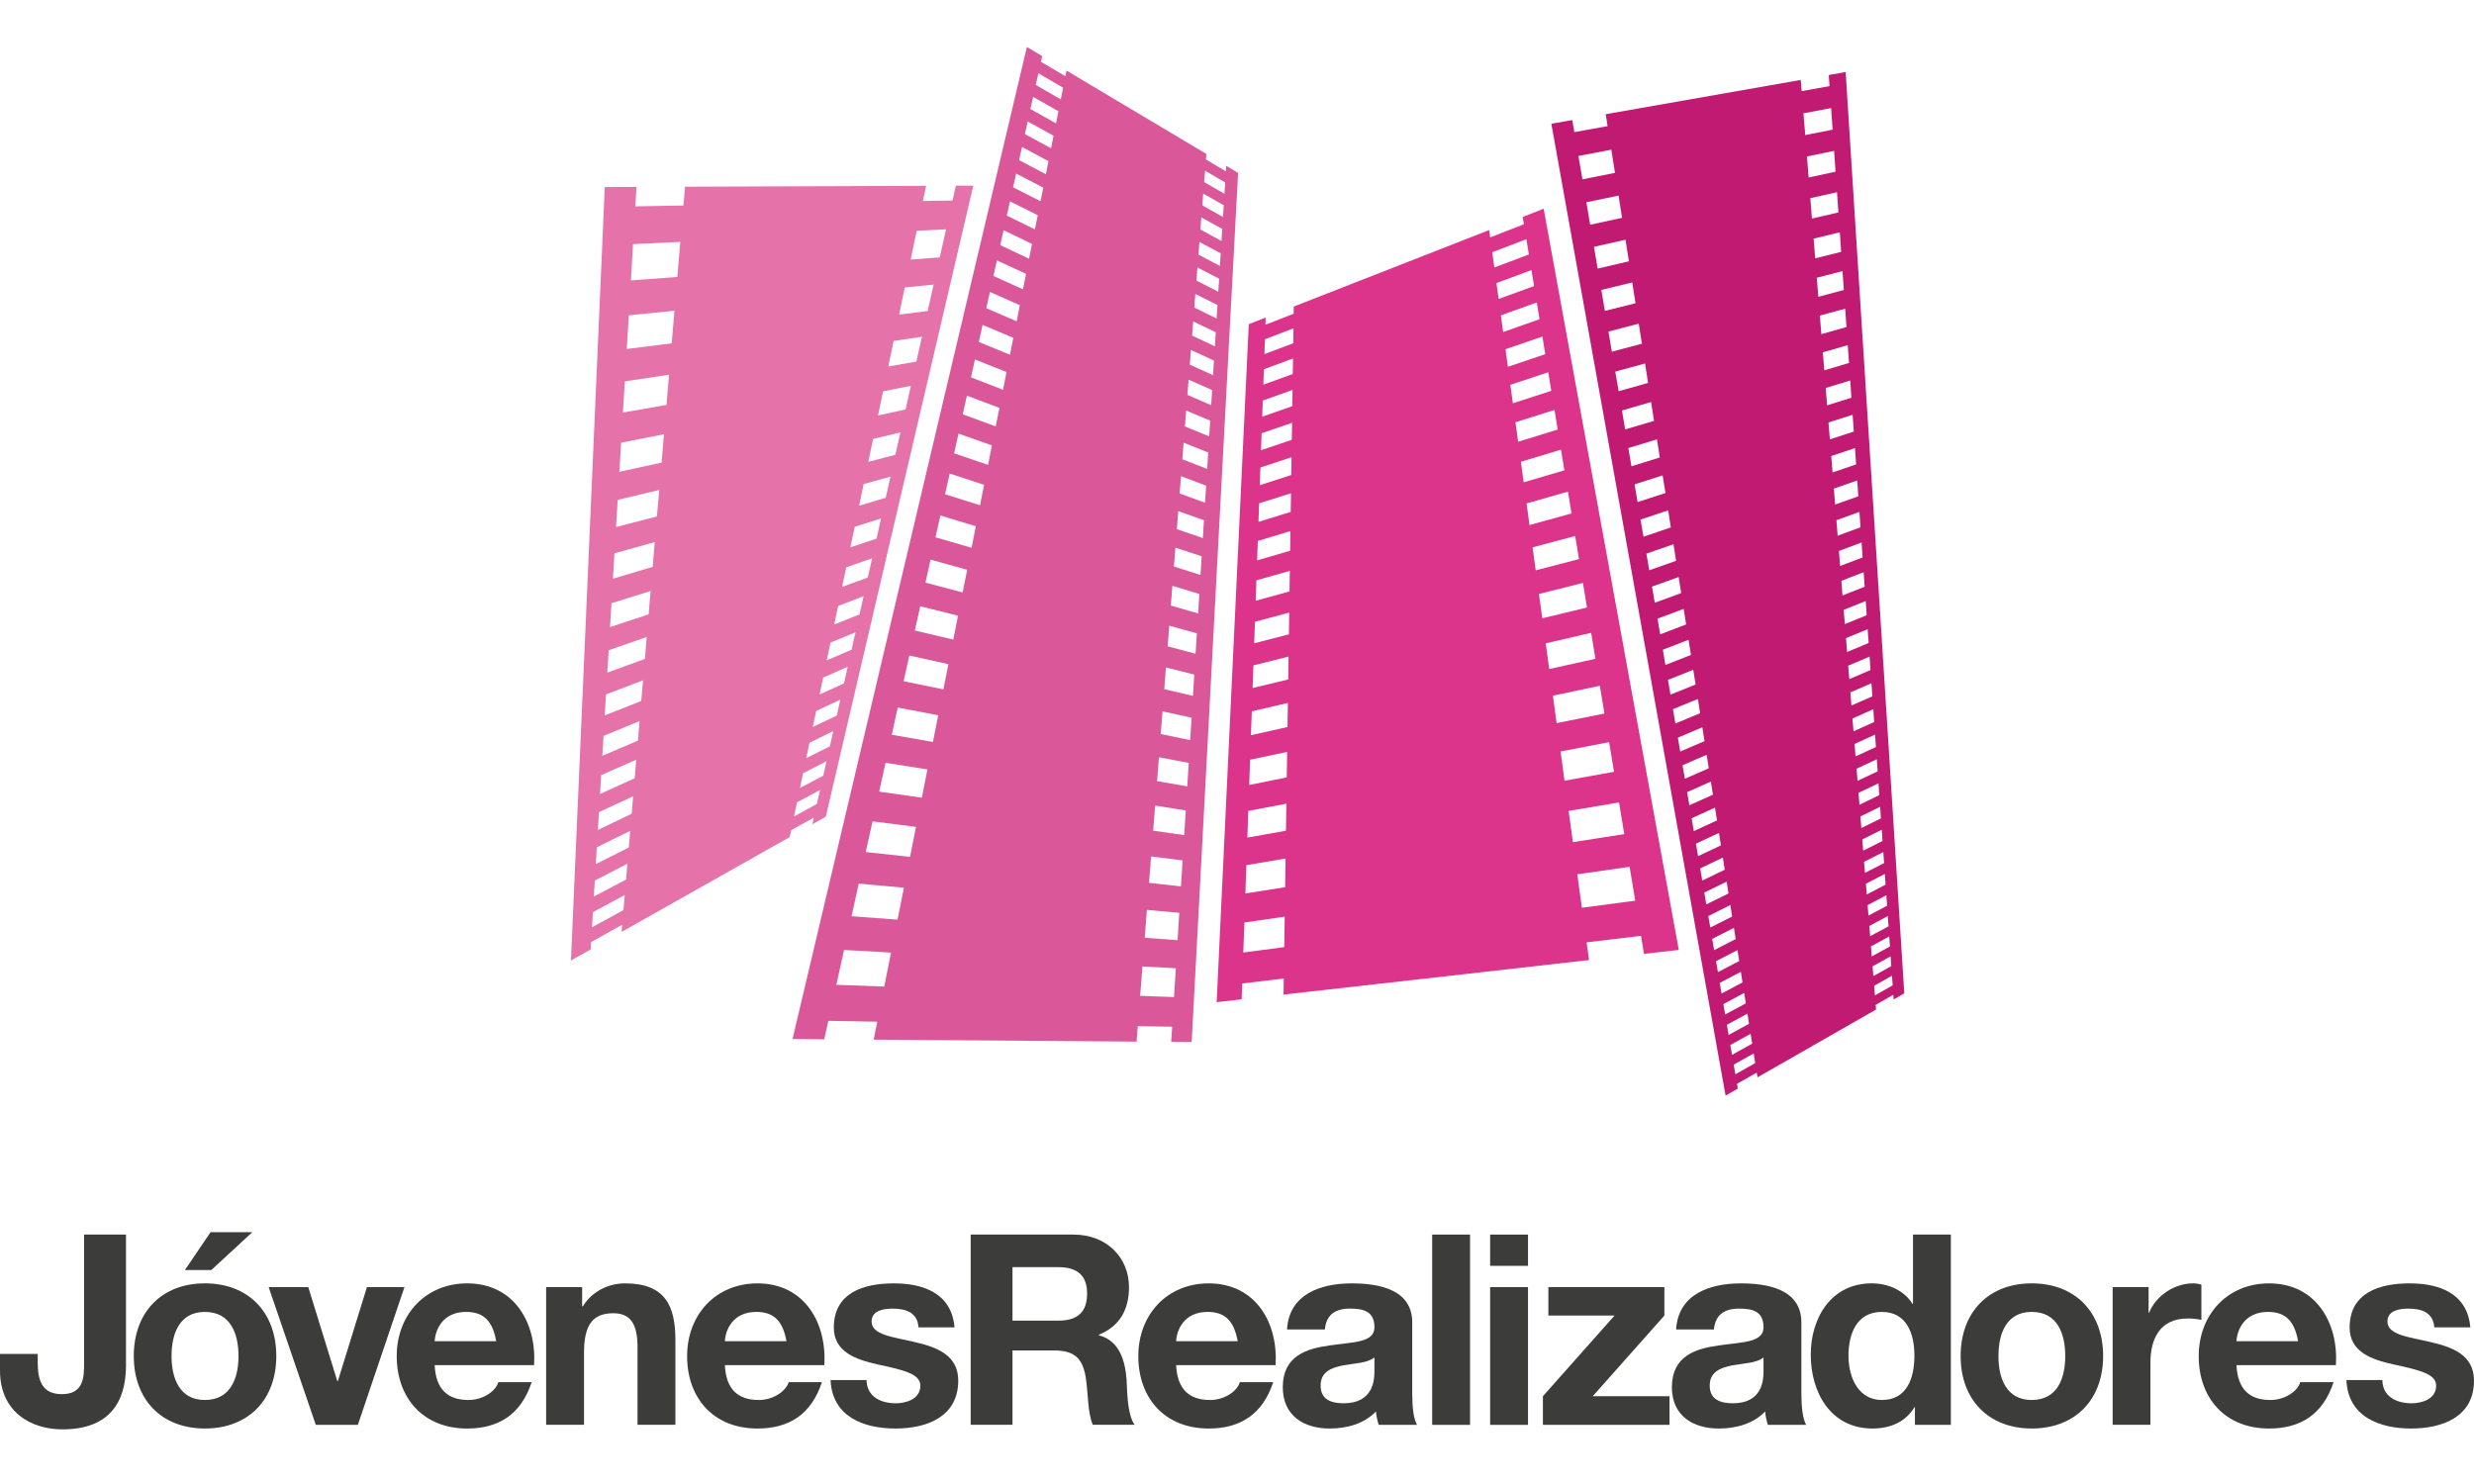
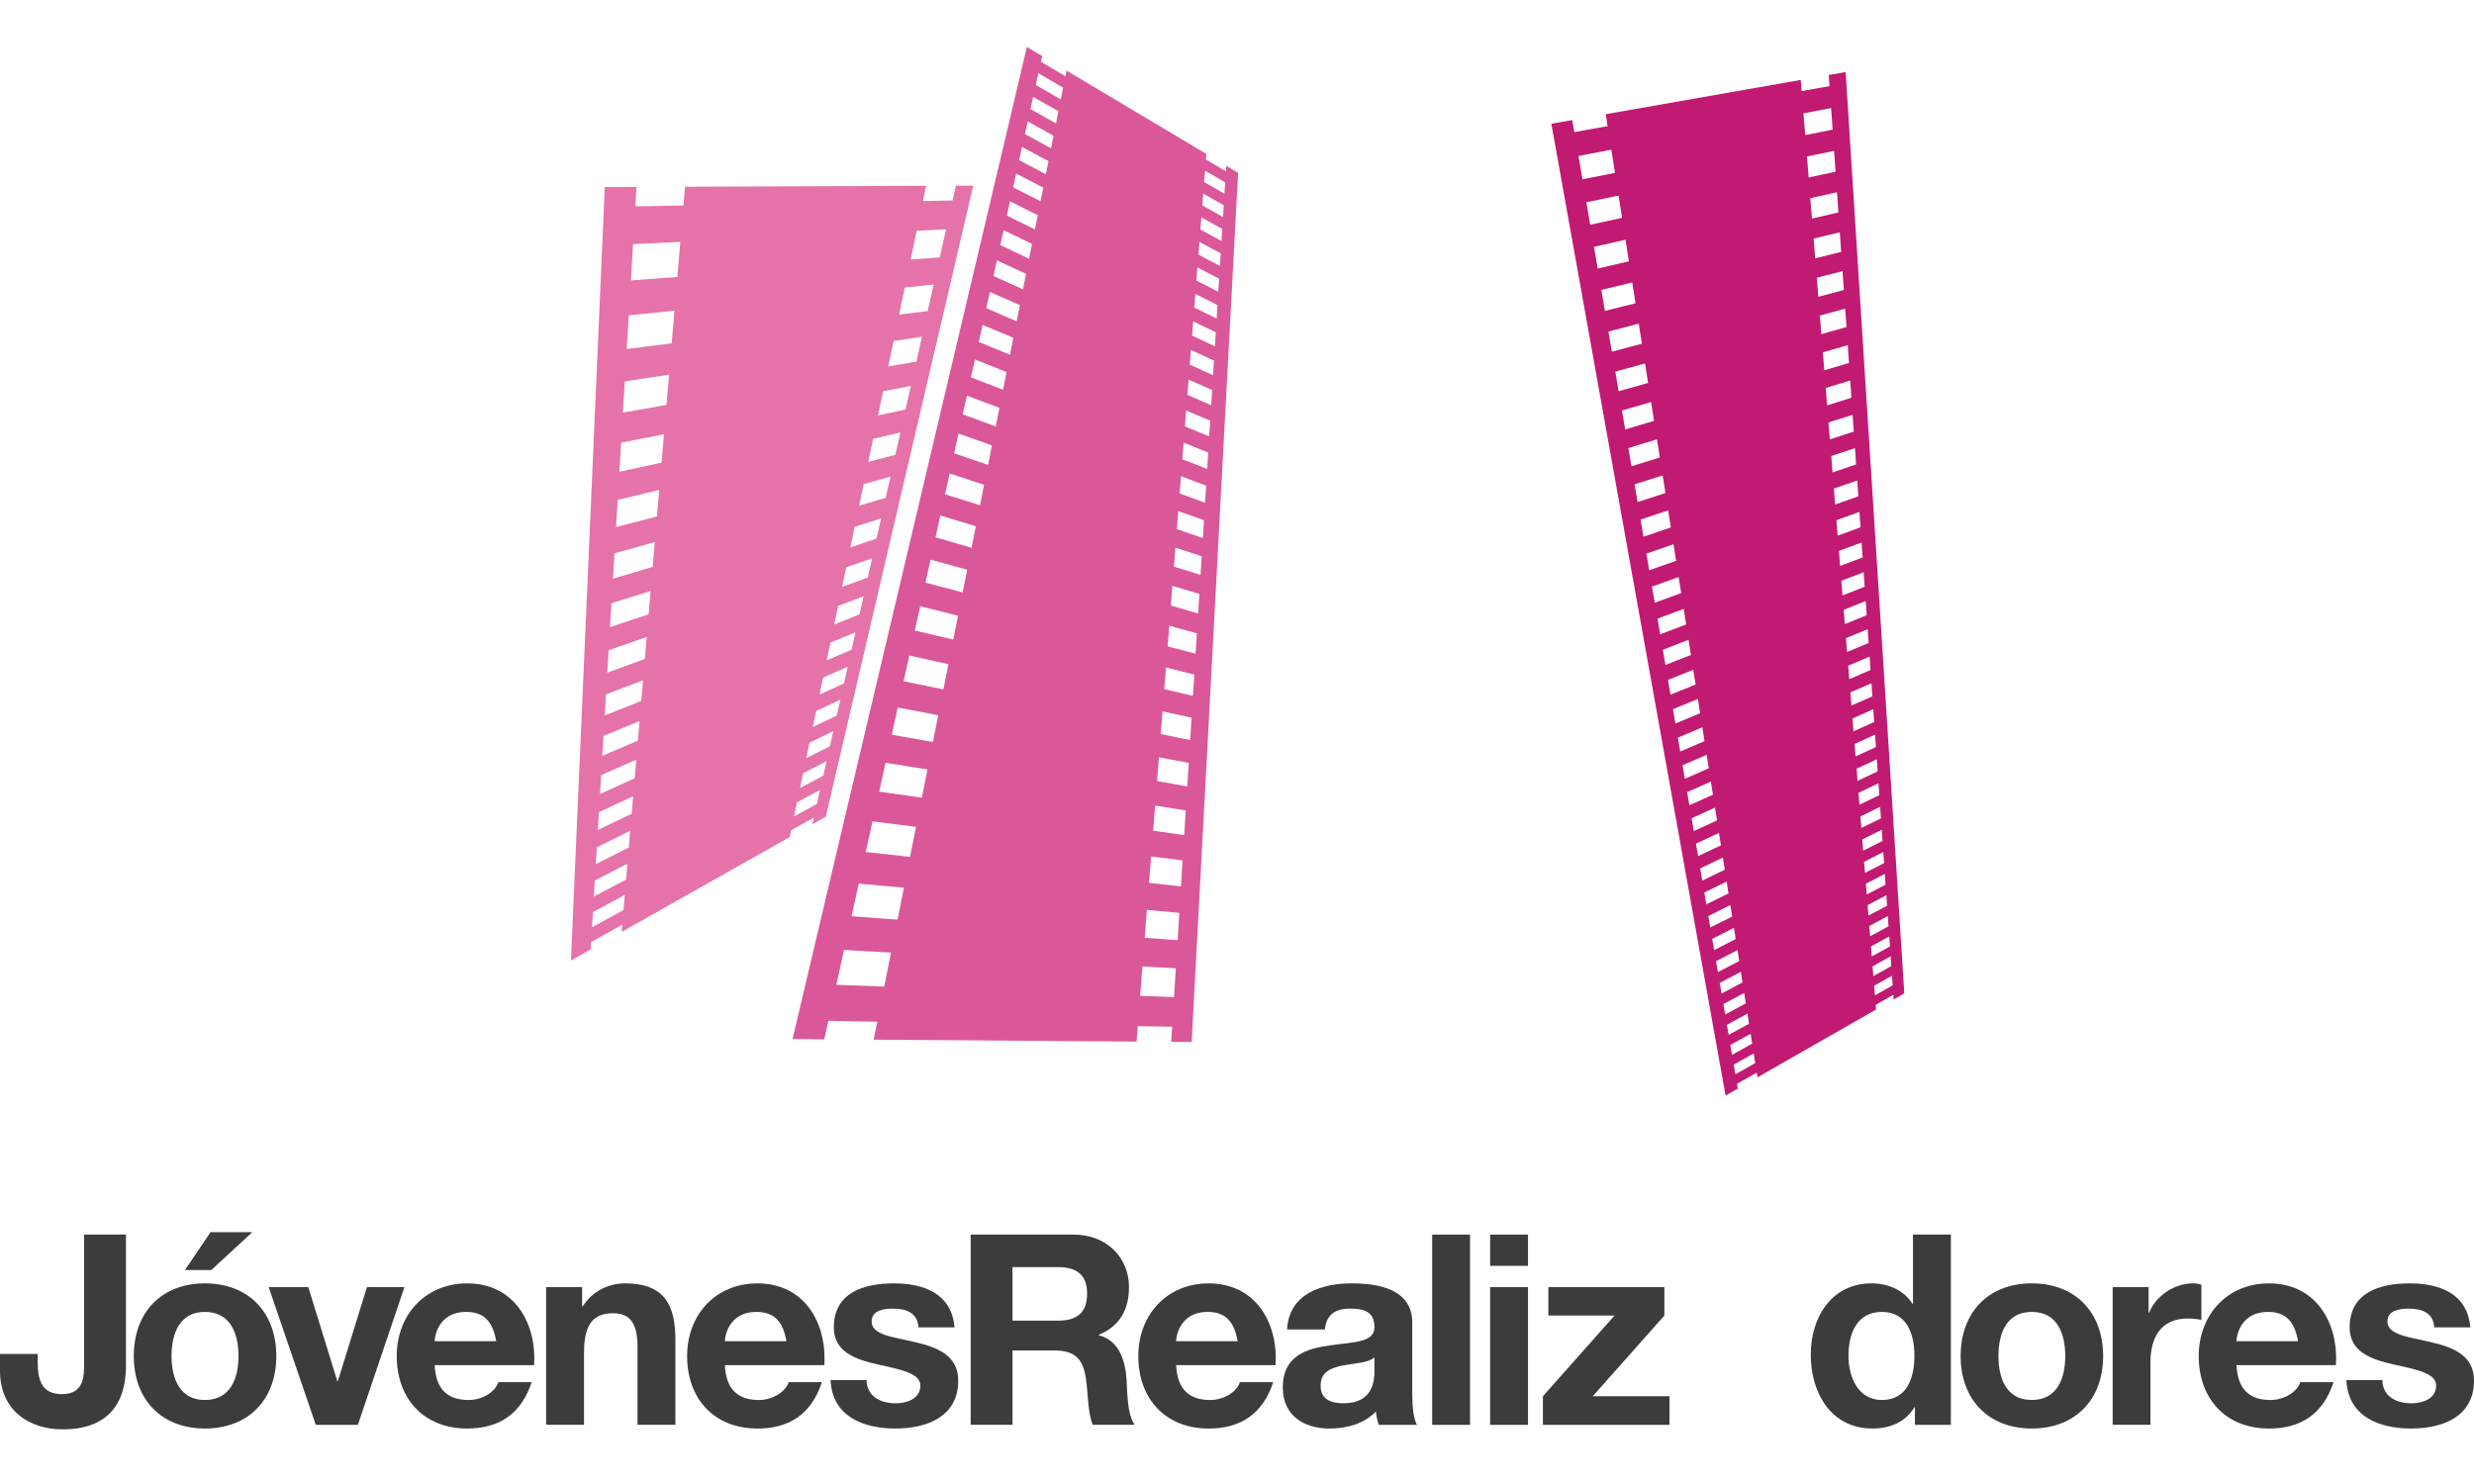
<svg xmlns="http://www.w3.org/2000/svg" version="1.1" id="Capa_1" x="0px" y="0px" width="200px" height="120px" viewBox="25 15 200 120" enable-background="new 25 15 200 120" xml:space="preserve">
  <g>
    <g>
      <g>
        <g>
          <path fill="#E573A9" d="M72.857,89.984l0.077-1.228l2.572-1.383l-0.104,1.216L72.857,89.984 M89.192,81.022l0.236-1.141      l1.863-1.002l-0.253,1.129L89.192,81.022 M73.009,87.496l0.076-1.294l2.633-1.359l-0.107,1.281L73.009,87.496 M89.673,78.717      l0.25-1.189l1.895-0.979l-0.263,1.178L89.673,78.717 M73.165,84.875l0.084-1.363l2.696-1.325l-0.114,1.347L73.165,84.875       M90.177,76.307l0.261-1.245l1.925-0.945l-0.274,1.229L90.177,76.307 M73.332,82.114l0.086-1.438l2.766-1.289l-0.12,1.415      L73.332,82.114 M90.707,73.788l0.273-1.297l1.955-0.914l-0.288,1.283L90.707,73.788 M73.509,79.2l0.087-1.519l2.839-1.25      l-0.127,1.5L73.509,79.2 M91.257,71.155l0.286-1.366l1.988-0.875l-0.301,1.348L91.257,71.155 M73.692,76.116l0.098-1.608      l2.912-1.2l-0.135,1.583L73.692,76.116 M91.836,68.396l0.3-1.434l2.022-0.831l-0.316,1.409L91.836,68.396 M73.888,72.851      l0.103-1.701l2.992-1.138l-0.144,1.669L73.888,72.851 M92.44,65.497l0.315-1.5l2.058-0.786l-0.332,1.474L92.44,65.497       M74.095,69.392l0.055-0.898l0.056-0.913l3.073-1.073l-0.074,0.895l-0.074,0.881L74.095,69.392 M93.077,62.457l0.167-0.785      l0.163-0.795l2.097-0.73l-0.178,0.782l-0.174,0.772L93.077,62.457 M74.315,65.711l0.117-1.929l3.163-0.994l-0.159,1.887      L74.315,65.711 M93.749,59.257l0.347-1.661l2.129-0.672l-0.368,1.633L93.749,59.257 M74.552,61.793l0.122-2.049l3.258-0.909      l-0.169,2.005L74.552,61.793 M94.454,55.89l0.363-1.747l2.17-0.602l-0.385,1.71L94.454,55.89 M74.802,57.616l0.135-2.196      l3.354-0.798l-0.184,2.141L74.802,57.616 M95.194,52.344l0.387-1.85l2.208-0.525l-0.409,1.808L95.194,52.344 M75.071,53.148      l0.142-2.353l3.464-0.68l-0.196,2.292L75.071,53.148 M95.98,48.595l0.409-1.953l2.245-0.44l-0.427,1.908L95.98,48.595       M75.358,48.358l0.152-2.52l3.576-0.539l-0.21,2.446L75.358,48.358 M96.809,44.633l0.433-2.063l2.288-0.342l-0.451,2.01      L96.809,44.633 M75.669,43.22l0.163-2.72l3.693-0.374L79.3,42.762L75.669,43.22 M97.686,40.439l0.458-2.192l2.331-0.235      l-0.48,2.136L97.686,40.439 M76.003,37.675l0.172-2.935l3.822-0.18l-0.241,2.835L76.003,37.675 M98.62,35.987l0.486-2.329      l2.373-0.112l-0.508,2.266L98.62,35.987 M103.682,30.012l-1.41,0.004l-0.267,1.198l-2.395,0.04l0.257-1.229L80.38,30.099      l-0.132,1.517l-3.887,0.07l0.094-1.572l-2.566,0.011l-1.707,39.072L71.156,92.67l1.597-0.902l0.032-0.588l2.515-1.406      l-0.051,0.584l13.595-7.671l0.114-0.55l1.835-1.027l-0.121,0.545l1.087-0.613l4.8-20.554L103.682,30.012" />
        </g>
      </g>
      <g>
        <g>
-           <path fill="#DB348A" d="M125.508,92.023l0.089-2.426l3.261-0.475l-0.036,2.464L125.508,92.023 M152.881,88.402l-0.372-2.703      l4.231-0.609l0.453,2.743L152.881,88.402 M125.677,87.247l0.08-2.291l3.17-0.534l-0.033,2.32L125.677,87.247 M152.154,83.098      l-0.347-2.526l4.077-0.685l0.424,2.561L152.154,83.098 M125.836,82.732l0.077-2.158l3.078-0.586l-0.033,2.187L125.836,82.732       M151.476,78.129l-0.322-2.363l3.929-0.753l0.397,2.397L151.476,78.129 M125.988,78.474l0.068-2.04l2.998-0.634l-0.033,2.063      L125.988,78.474 M150.838,73.475l-0.302-2.221l3.796-0.802l0.373,2.247L150.838,73.475 M126.126,74.448l0.071-1.929l2.916-0.675      l-0.03,1.946L126.126,74.448 M150.242,69.1l-0.285-2.079l3.674-0.849l0.344,2.102L150.242,69.1 M126.26,70.636l0.067-1.833      l2.841-0.709l-0.028,1.85L126.26,70.636 M149.68,64.997l-0.271-1.967l3.557-0.892l0.327,1.988L149.68,64.997 M126.392,67.017      l0.06-1.739l2.77-0.743l-0.026,1.758L126.392,67.017 M149.149,61.118l-0.253-1.858l3.445-0.921l0.306,1.872L149.149,61.118       M126.512,63.58l0.029-0.83l0.027-0.823l2.703-0.766l-0.015,0.829l-0.01,0.834L126.512,63.58 M148.646,57.458l-0.118-0.878      l-0.119-0.873l3.344-0.95l0.146,0.878l0.145,0.884L148.646,57.458 M126.627,60.315l0.056-1.574l2.636-0.795l-0.023,1.588      L126.627,60.315 M148.177,54l-0.228-1.662l3.244-0.976l0.273,1.672L148.177,54 M126.735,57.2l0.052-1.5l2.578-0.813      l-0.023,1.508L126.735,57.2 M147.729,50.721l-0.217-1.576l3.154-0.997l0.262,1.585L147.729,50.721 M126.842,54.234l0.051-1.43      l2.516-0.831l-0.022,1.436L126.842,54.234 M147.303,47.612l-0.206-1.495l3.065-1.014l0.246,1.5L147.303,47.612 M126.942,51.406      l0.046-1.371l2.463-0.847l-0.021,1.376L126.942,51.406 M146.9,44.659l-0.195-1.42l2.984-1.027l0.231,1.427L146.9,44.659       M127.036,48.698l0.048-1.309l2.406-0.859l-0.02,1.313L127.036,48.698 M146.514,41.85l-0.184-1.352l2.905-1.041l0.221,1.359      L146.514,41.85 M127.128,46.109l0.047-1.25l2.352-0.873l-0.017,1.255L127.128,46.109 M146.152,39.175l-0.18-1.284l2.833-1.05      l0.21,1.289L146.152,39.175 M127.215,43.633l0.043-1.199l2.306-0.883l-0.016,1.205L127.215,43.633 M145.803,36.629l-0.171-1.232      l2.759-1.056l0.206,1.236L145.803,36.629 M149.791,31.879l-1.695,0.665l0.098,0.591l-2.728,1.062l-0.077-0.594l-15.801,6.187      l-0.007,0.582l-2.281,0.887l0.019-0.579l-1.367,0.535l-1.042,21.992l-1.555,32.831l2.022-0.23l0.045-1.282l3.361-0.399      l-0.022,1.298l24.697-2.792l-0.194-1.432l4.398-0.528l0.239,1.461l2.813-0.321l-6.701-36.771L149.791,31.879" />
-         </g>
+           </g>
      </g>
      <g>
        <g>
          <path fill="#DA589A" d="M92.61,94.634l0.624-2.817l3.796,0.211l-0.547,2.749L92.61,94.634 M117.17,95.527l0.188-2.377      l2.698,0.146l-0.148,2.331L117.17,95.527 M93.84,89.09l0.584-2.64l3.65,0.333l-0.516,2.581L93.84,89.09 M117.542,90.832      l0.175-2.255l2.617,0.239l-0.137,2.209L117.542,90.832 M94.987,83.898l0.551-2.48l3.513,0.443l-0.482,2.427L94.987,83.898       M117.89,86.39l0.167-2.136l2.545,0.32l-0.133,2.1L117.89,86.39 M96.073,79.012l0.517-2.332l3.386,0.539l-0.453,2.286      L96.073,79.012 M118.224,82.172l0.158-2.029l2.475,0.392l-0.125,1.994L118.224,82.172 M97.091,74.414l0.485-2.2l3.272,0.623      l-0.43,2.158L97.091,74.414 M118.54,78.162l0.148-1.929l2.411,0.458l-0.122,1.898L118.54,78.162 M98.05,70.085l0.462-2.077      l3.158,0.699l-0.406,2.038L98.05,70.085 M118.833,74.355l0.148-1.833l2.346,0.516l-0.114,1.808L118.833,74.355 M98.958,65.986      l0.434-1.962l3.054,0.763l-0.381,1.931L98.958,65.986 M119.12,70.726l0.137-1.751l2.291,0.572l-0.111,1.723L119.12,70.726       M99.815,62.114l0.209-0.935l0.204-0.925l2.959,0.818l-0.183,0.911l-0.183,0.922L99.815,62.114 M119.394,67.265l0.066-0.839      l0.064-0.832l2.23,0.62l-0.052,0.815l-0.052,0.831L119.394,67.265 M100.628,58.448l0.392-1.764l2.867,0.869l-0.344,1.742      L100.628,58.448 M119.652,63.967l0.124-1.597l2.18,0.661l-0.099,1.576L119.652,63.967 M101.4,54.965l0.374-1.675l2.78,0.915      l-0.328,1.652L101.4,54.965 M119.901,60.811l0.119-1.526l2.125,0.697l-0.093,1.509L119.901,60.811 M102.133,51.657l0.353-1.596      l2.701,0.956l-0.311,1.574L102.133,51.657 M120.138,57.792l0.114-1.461l2.077,0.734l-0.089,1.445L120.138,57.792       M102.831,48.506l0.336-1.512l2.627,0.989l-0.301,1.496L102.831,48.506 M120.366,54.903l0.108-1.395l2.03,0.763l-0.087,1.381      L120.366,54.903 M103.495,45.513l0.321-1.446l2.552,1.018l-0.283,1.432L103.495,45.513 M120.583,52.138l0.101-1.34l1.988,0.792      l-0.084,1.326L120.583,52.138 M104.128,42.654l0.307-1.382l2.484,1.046l-0.273,1.368L104.128,42.654 M120.792,49.483      l0.099-1.287l1.943,0.818l-0.083,1.271L120.792,49.483 M104.733,39.922l0.292-1.315l2.419,1.069l-0.258,1.305L104.733,39.922       M120.991,46.932l0.098-1.231l1.902,0.839l-0.078,1.222L120.991,46.932 M105.313,37.317l0.137-0.633l0.143-0.627l2.355,1.089      l-0.125,0.622l-0.124,0.629L105.313,37.317 M121.184,44.486l0.044-0.596l0.049-0.591l1.861,0.858l-0.038,0.587l-0.035,0.593      L121.184,44.486 M105.865,34.824l0.267-1.208l2.297,1.107l-0.237,1.198L105.865,34.824 M121.369,42.135l0.091-1.144l1.823,0.877      l-0.071,1.136L121.369,42.135 M106.393,32.434l0.254-1.154l2.246,1.123l-0.231,1.144L106.393,32.434 M121.548,39.87l0.085-1.101      l1.786,0.894l-0.066,1.092L121.548,39.87 M106.901,30.147l0.244-1.11l2.192,1.135l-0.22,1.102L106.901,30.147 M121.718,37.688      l0.082-1.06l1.756,0.91l-0.069,1.052L121.718,37.688 M107.386,27.948l0.237-1.063l2.136,1.146l-0.208,1.059L107.386,27.948       M121.885,35.588l0.08-1.022l1.718,0.921l-0.064,1.018L121.885,35.588 M107.853,25.843l0.228-1.022l2.087,1.155l-0.199,1.013      L107.853,25.843 M122.044,33.56l0.073-0.981l1.69,0.932l-0.062,0.978L122.044,33.56 M108.302,23.815l0.217-0.98l2.044,1.16      l-0.193,0.982L108.302,23.815 M122.197,31.608l0.073-0.952l1.66,0.941l-0.064,0.947L122.197,31.608 M108.732,21.868l0.21-0.946      l1.999,1.17l-0.187,0.943L108.732,21.868 M122.344,29.721l0.074-0.919l1.626,0.951l-0.061,0.915L122.344,29.721 M125.089,28.981      l-0.961-0.574l-0.029,0.445l-1.61-0.954l0.034-0.45l-11.304-6.739l-0.092,0.455l-1.977-1.17l0.103-0.458l-1.24-0.739      l-4.062,17.202l-5.825,24.668L89.068,99.02l2.564,0.023l0.334-1.496l3.952,0.07l-0.289,1.453l21.252,0.156l0.098-1.249      l2.78,0.047l-0.08,1.222l1.657,0.012l1.701-31.869l1.182-22.133L125.089,28.981" />
        </g>
      </g>
      <g>
        <path fill="#C11A73" d="M165.291,101.871l-0.137-0.781l1.616-0.907l0.123,0.782L165.291,101.871 M176.57,95.49l-0.064-0.777     l1.444-0.812l0.054,0.776L176.57,95.49 M165.021,100.298l-0.14-0.798l1.641-0.906l0.126,0.796L165.021,100.298 M176.442,93.93     l-0.062-0.789l1.46-0.808l0.052,0.789L176.442,93.93 M164.744,98.688l-0.141-0.821l1.661-0.905l0.129,0.82L164.744,98.688      M176.312,92.34l-0.062-0.812l1.477-0.805l0.059,0.808L176.312,92.34 M164.463,97.035l-0.144-0.842l1.683-0.902l0.131,0.842     L164.463,97.035 M176.183,90.705l-0.067-0.826l1.496-0.804l0.059,0.829L176.183,90.705 M164.174,95.341l-0.148-0.862l1.708-0.896     l0.132,0.857L164.174,95.341 M176.049,89.036l-0.072-0.845l1.518-0.801l0.058,0.848L176.049,89.036 M163.88,93.606l-0.155-0.882     l1.733-0.896l0.142,0.884L163.88,93.606 M175.908,87.332l-0.066-0.873l1.528-0.791l0.062,0.867L175.908,87.332 M163.573,91.828     l-0.158-0.908l1.759-0.892l0.141,0.905L163.573,91.828 M175.767,85.582l-0.074-0.893l1.554-0.787l0.064,0.889L175.767,85.582      M163.262,90.001l-0.081-0.463l-0.082-0.464l1.785-0.89l0.071,0.465l0.074,0.464L163.262,90.001 M175.622,83.788l-0.037-0.456     l-0.037-0.453l1.573-0.784l0.032,0.453l0.032,0.454L175.622,83.788 M162.941,88.13l-0.164-0.958l1.807-0.879l0.149,0.954     L162.941,88.13 M175.473,81.953l-0.075-0.934l1.593-0.777l0.066,0.934L175.473,81.953 M162.613,86.207l-0.17-0.983l1.836-0.876     l0.151,0.979L162.613,86.207 M175.321,80.072l-0.08-0.959l1.616-0.773l0.065,0.959L175.321,80.072 M162.274,84.23l-0.173-1.008     l1.862-0.871l0.158,1.007L162.274,84.23 M175.165,78.142l-0.078-0.983l1.634-0.764l0.07,0.979L175.165,78.142 M161.928,82.204     l-0.175-1.036l1.888-0.863l0.164,1.033L161.928,82.204 M175.003,76.166l-0.079-1.007l1.656-0.758l0.072,1.004L175.003,76.166      M161.572,80.114l-0.184-1.06l1.921-0.855l0.166,1.061L161.572,80.114 M174.84,74.135l-0.084-1.034l1.681-0.749l0.074,1.031     L174.84,74.135 M161.206,77.974l-0.188-1.094l1.951-0.847l0.171,1.091L161.206,77.974 M174.671,72.05l-0.084-1.061l1.703-0.741     l0.075,1.059L174.671,72.05 M160.83,75.771l-0.191-1.122l1.979-0.838l0.177,1.12L160.83,75.771 M174.498,69.917l-0.09-1.089     l1.731-0.732l0.073,1.085L174.498,69.917 M160.442,73.505l-0.1-0.579l-0.099-0.581l2.015-0.825l0.09,0.575l0.091,0.577     L160.442,73.505 M174.319,67.72l-0.044-0.557l-0.044-0.563l1.754-0.721l0.036,0.56l0.041,0.555L174.319,67.72 M160.043,71.17     l-0.203-1.194l2.045-0.814l0.189,1.188L160.043,71.17 M174.139,65.466l-0.094-1.151l1.781-0.713l0.079,1.146L174.139,65.466      M159.635,68.771l-0.211-1.231l2.078-0.805l0.194,1.225L159.635,68.771 M173.95,63.149l-0.095-1.181l1.804-0.698l0.083,1.175     L173.95,63.149 M159.212,66.293l-0.219-1.266l2.118-0.791l0.197,1.259L159.212,66.293 M173.757,60.765l-0.097-1.213l1.832-0.686     l0.085,1.211L173.757,60.765 M158.775,63.741l-0.227-1.306l2.154-0.775l0.206,1.298L158.775,63.741 M173.557,58.317l-0.1-1.253     l1.861-0.669l0.088,1.245L173.557,58.317 M158.326,61.114l-0.23-1.346l2.192-0.759l0.208,1.338L158.326,61.114 M173.354,55.797     l-0.104-1.288l1.89-0.656l0.088,1.281L173.354,55.797 M157.862,58.4l-0.238-1.389l2.232-0.743l0.215,1.381L157.862,58.4      M173.145,53.203l-0.106-1.327l1.92-0.64l0.09,1.317L173.145,53.203 M157.385,55.599l-0.246-1.433l2.27-0.724l0.227,1.425     L157.385,55.599 M172.927,50.532l-0.112-1.368l1.952-0.623l0.096,1.355L172.927,50.532 M156.888,52.706l-0.124-0.733     l-0.128-0.742l2.314-0.705l0.115,0.736l0.114,0.73L156.888,52.706 M172.705,47.777l-0.055-0.697l-0.06-0.708l1.981-0.601     l0.051,0.7l0.046,0.692L172.705,47.777 M156.379,49.725l-0.26-1.531l2.356-0.684l0.239,1.521L156.379,49.725 M172.475,44.944     l-0.115-1.452l2.014-0.582l0.1,1.44L172.475,44.944 M155.852,46.634l-0.27-1.585l2.404-0.657l0.246,1.573L155.852,46.634      M172.239,42.02l-0.121-1.5l2.048-0.56l0.104,1.486L172.239,42.02 M155.304,43.439l-0.277-1.63l2.451-0.635l0.256,1.621     L155.304,43.439 M171.995,39l-0.125-1.54l2.081-0.539l0.107,1.529L171.995,39 M154.741,40.14l-0.289-1.696l2.5-0.604l0.265,1.682     L154.741,40.14 M171.742,35.891l-0.127-1.595l2.117-0.51l0.11,1.58L171.742,35.891 M154.158,36.718l-0.301-1.759l2.55-0.573     l0.275,1.744L154.158,36.718 M171.482,32.674l-0.137-1.647l2.159-0.484l0.113,1.633L171.482,32.674 M153.551,33.173l-0.309-1.818     l2.603-0.538l0.285,1.797L153.551,33.173 M171.214,29.352l-0.139-1.697l2.195-0.456l0.117,1.684L171.214,29.352 M152.926,29.502     l-0.325-1.891l2.66-0.506l0.296,1.873L152.926,29.502 M170.937,25.924l-0.145-1.761l2.237-0.424l0.123,1.744L170.937,25.924      M174.204,20.825l-1.366,0.24l0.063,0.897l-2.254,0.407l-0.074-0.906l-15.763,2.772l0.149,0.965l-2.688,0.484l-0.166-0.976     l-1.693,0.298l4.912,27.41l3.769,21.027l2.983,16.645l2.422,13.506l0.987-0.567l-0.065-0.384l1.598-0.91l0.059,0.383l9.585-5.483     l-0.032-0.377l1.428-0.815l0.03,0.379l0.856-0.494l-0.841-13.253l-1.022-16.072l-1.269-19.896L174.204,20.825" />
      </g>
    </g>
    <g>
      <path fill="#3C3C3B" d="M35.186,125.363c0,1.984-0.542,5.219-5.134,5.219c-2.549,0-5.052-1.405-5.052-4.76v-1.337h3.049v0.688    c0,1.486,0.374,2.562,1.958,2.562c1.79,0,1.79-1.441,1.79-2.519v-10.387h3.388V125.363z" />
      <path fill="#3C3C3B" d="M41.562,118.776c3.514,0,5.774,2.329,5.774,5.88c0,3.53-2.26,5.857-5.774,5.857    c-3.492,0-5.747-2.327-5.747-5.857C35.815,121.105,38.071,118.776,41.562,118.776 M41.562,128.207    c2.088,0,2.719-1.785,2.719-3.551c0-1.79-0.631-3.572-2.719-3.572c-2.066,0-2.695,1.782-2.695,3.572    C38.868,126.422,39.496,128.207,41.562,128.207 M42.08,117.699h-2.131l2.071-3.06h3.375L42.08,117.699z" />
      <polygon fill="#3C3C3B" points="53.929,130.218 50.529,130.218 46.719,119.078 49.921,119.078 52.271,126.687 52.31,126.687     54.664,119.078 57.696,119.078   " />
      <path fill="#3C3C3B" d="M60.141,125.391c0.085,1.932,1.032,2.816,2.735,2.816c1.226,0,2.215-0.75,2.409-1.441h2.696    c-0.865,2.628-2.696,3.748-5.214,3.748c-3.51,0-5.695-2.417-5.695-5.857c0-3.335,2.314-5.88,5.695-5.88    c3.794,0,5.624,3.185,5.41,6.614H60.141z M65.113,123.452c-0.273-1.55-0.948-2.368-2.433-2.368c-1.938,0-2.496,1.504-2.539,2.368    H65.113z" />
      <path fill="#3C3C3B" d="M69.149,119.078h2.911v1.549h0.06c0.777-1.248,2.116-1.851,3.405-1.851c3.257,0,4.074,1.825,4.074,4.583    v6.852h-3.061v-6.281c0-1.832-0.537-2.738-1.959-2.738c-1.651,0-2.366,0.927-2.366,3.182v5.838h-3.064V119.078z" />
      <path fill="#3C3C3B" d="M83.601,125.391c0.088,1.932,1.034,2.816,2.741,2.816c1.219,0,2.21-0.75,2.416-1.441h2.686    c-0.862,2.628-2.686,3.748-5.208,3.748c-3.516,0-5.689-2.417-5.689-5.857c0-3.335,2.301-5.88,5.689-5.88    c3.787,0,5.621,3.185,5.401,6.614H83.601z M88.577,123.452c-0.277-1.55-0.945-2.368-2.43-2.368c-1.944,0-2.503,1.504-2.547,2.368    H88.577z" />
      <path fill="#3C3C3B" d="M95.05,126.594c0.026,1.336,1.146,1.879,2.357,1.879c0.877,0,1.996-0.352,1.996-1.426    c0-0.93-1.269-1.25-3.466-1.718c-1.765-0.396-3.53-1.018-3.53-2.979c0-2.843,2.448-3.573,4.842-3.573    c2.434,0,4.678,0.817,4.916,3.556h-2.913c-0.081-1.184-0.989-1.514-2.088-1.514c-0.69,0-1.701,0.13-1.701,1.041    c0,1.093,1.729,1.246,3.466,1.657c1.792,0.413,3.537,1.049,3.537,3.121c0,2.929-2.546,3.876-5.081,3.876    c-2.587,0-5.111-0.97-5.24-3.92H95.05z" />
      <path fill="#3C3C3B" d="M103.47,114.831h8.3c2.756,0,4.499,1.914,4.499,4.247c0,1.809-0.744,3.169-2.438,3.852v0.044    c1.663,0.431,2.131,2.05,2.243,3.601c0.059,0.968,0.044,2.775,0.646,3.637h-3.38c-0.409-0.971-0.371-2.455-0.544-3.675    c-0.229-1.625-0.86-2.334-2.562-2.334h-3.383v6.009h-3.381V114.831z M106.851,121.789h3.712c1.5,0,2.319-0.641,2.319-2.195    c0-1.479-0.819-2.129-2.319-2.129h-3.712V121.789z" />
      <path fill="#3C3C3B" d="M120.079,125.391c0.094,1.932,1.04,2.816,2.742,2.816c1.225,0,2.214-0.75,2.407-1.441h2.698    c-0.86,2.628-2.698,3.748-5.214,3.748c-3.513,0-5.69-2.417-5.69-5.857c0-3.335,2.311-5.88,5.69-5.88    c3.792,0,5.625,3.185,5.406,6.614H120.079z M125.057,123.452c-0.286-1.55-0.945-2.368-2.43-2.368c-1.946,0-2.5,1.504-2.548,2.368    H125.057z" />
      <path fill="#3C3C3B" d="M129.045,122.507c0.165-2.87,2.736-3.73,5.228-3.73c2.225,0,4.893,0.496,4.893,3.162v5.798    c0,1.01,0.107,2.024,0.388,2.481h-3.099c-0.108-0.346-0.196-0.717-0.222-1.083c-0.967,1.011-2.39,1.379-3.744,1.379    c-2.105,0-3.788-1.056-3.788-3.336c0-2.521,1.896-3.124,3.788-3.382c1.877-0.279,3.622-0.214,3.622-1.464    c0-1.316-0.904-1.514-1.995-1.514c-1.151,0-1.91,0.482-2.011,1.688H129.045z M136.11,124.761c-0.523,0.457-1.594,0.478-2.542,0.65    c-0.953,0.194-1.808,0.513-1.808,1.636c0,1.14,0.876,1.426,1.868,1.426c2.393,0,2.481-1.898,2.481-2.573V124.761z" />
      <rect x="140.778" y="114.831" fill="#3C3C3B" width="3.062" height="15.387" />
      <path fill="#3C3C3B" d="M148.525,117.358h-3.062v-2.527h3.062V117.358z M145.463,119.078h3.062v11.14h-3.062V119.078z" />
      <polygon fill="#3C3C3B" points="149.73,127.902 155.523,121.379 150.171,121.379 150.171,119.078 159.549,119.078     159.549,121.379 153.758,127.902 159.964,127.902 159.964,130.218 149.73,130.218   " />
-       <path fill="#3C3C3B" d="M160.497,122.507c0.174-2.87,2.733-3.73,5.239-3.73c2.214,0,4.888,0.496,4.888,3.162v5.798    c0,1.01,0.116,2.024,0.388,2.481h-3.1c-0.102-0.346-0.191-0.717-0.215-1.083c-0.968,1.011-2.391,1.379-3.746,1.379    c-2.114,0-3.793-1.056-3.793-3.336c0-2.521,1.895-3.124,3.793-3.382c1.867-0.279,3.613-0.214,3.613-1.464    c0-1.316-0.902-1.514-1.982-1.514c-1.16,0-1.914,0.482-2.028,1.688H160.497z M167.564,124.761    c-0.519,0.457-1.594,0.478-2.542,0.65c-0.946,0.194-1.807,0.513-1.807,1.636c0,1.14,0.888,1.426,1.877,1.426    c2.39,0,2.472-1.898,2.472-2.573V124.761z" />
      <path fill="#3C3C3B" d="M179.804,128.792h-0.042c-0.716,1.204-1.974,1.722-3.388,1.722c-3.356,0-4.991-2.885-4.991-5.97    c0-2.989,1.655-5.768,4.929-5.768c1.319,0,2.604,0.553,3.297,1.656h0.038v-5.602h3.062v15.387h-2.905V128.792z M177.128,121.084    c-2.001,0-2.696,1.723-2.696,3.553c0,1.743,0.798,3.57,2.696,3.57c2.029,0,2.634-1.762,2.634-3.592    C179.762,122.807,179.115,121.084,177.128,121.084" />
      <path fill="#3C3C3B" d="M189.246,118.776c3.508,0,5.773,2.329,5.773,5.88c0,3.53-2.266,5.857-5.773,5.857    c-3.487,0-5.747-2.327-5.747-5.857C183.499,121.105,185.759,118.776,189.246,118.776 M189.246,128.207    c2.094,0,2.71-1.785,2.71-3.551c0-1.785-0.616-3.572-2.71-3.572c-2.071,0-2.69,1.787-2.69,3.572    C186.556,126.422,187.175,128.207,189.246,128.207" />
      <path fill="#3C3C3B" d="M195.789,119.078h2.905v2.07h0.042c0.562-1.4,2.072-2.372,3.553-2.372c0.215,0,0.479,0.04,0.673,0.107    v2.846c-0.284-0.068-0.73-0.112-1.104-0.112c-2.242,0-3.016,1.62-3.016,3.578v5.016h-3.053V119.078z" />
      <path fill="#3C3C3B" d="M205.799,125.391c0.093,1.932,1.035,2.816,2.741,2.816c1.229,0,2.22-0.75,2.415-1.441h2.691    c-0.865,2.628-2.691,3.748-5.215,3.748c-3.509,0-5.685-2.417-5.685-5.857c0-3.335,2.305-5.88,5.685-5.88    c3.793,0,5.623,3.185,5.406,6.614H205.799z M210.779,123.452c-0.28-1.55-0.949-2.368-2.434-2.368    c-1.938,0-2.502,1.504-2.547,2.368H210.779z" />
      <path fill="#3C3C3B" d="M217.59,126.594c0.021,1.336,1.142,1.879,2.354,1.879c0.879,0,1.995-0.352,1.995-1.426    c0-0.93-1.266-1.25-3.461-1.718c-1.771-0.396-3.532-1.018-3.532-2.979c0-2.843,2.449-3.573,4.845-3.573    c2.432,0,4.671,0.817,4.913,3.556h-2.913c-0.09-1.184-0.988-1.514-2.088-1.514c-0.692,0-1.701,0.13-1.701,1.041    c0,1.093,1.719,1.246,3.466,1.657c1.79,0.413,3.532,1.049,3.532,3.121c0,2.929-2.54,3.876-5.085,3.876    c-2.58,0-5.104-0.97-5.23-3.92H217.59z" />
    </g>
  </g>
</svg>